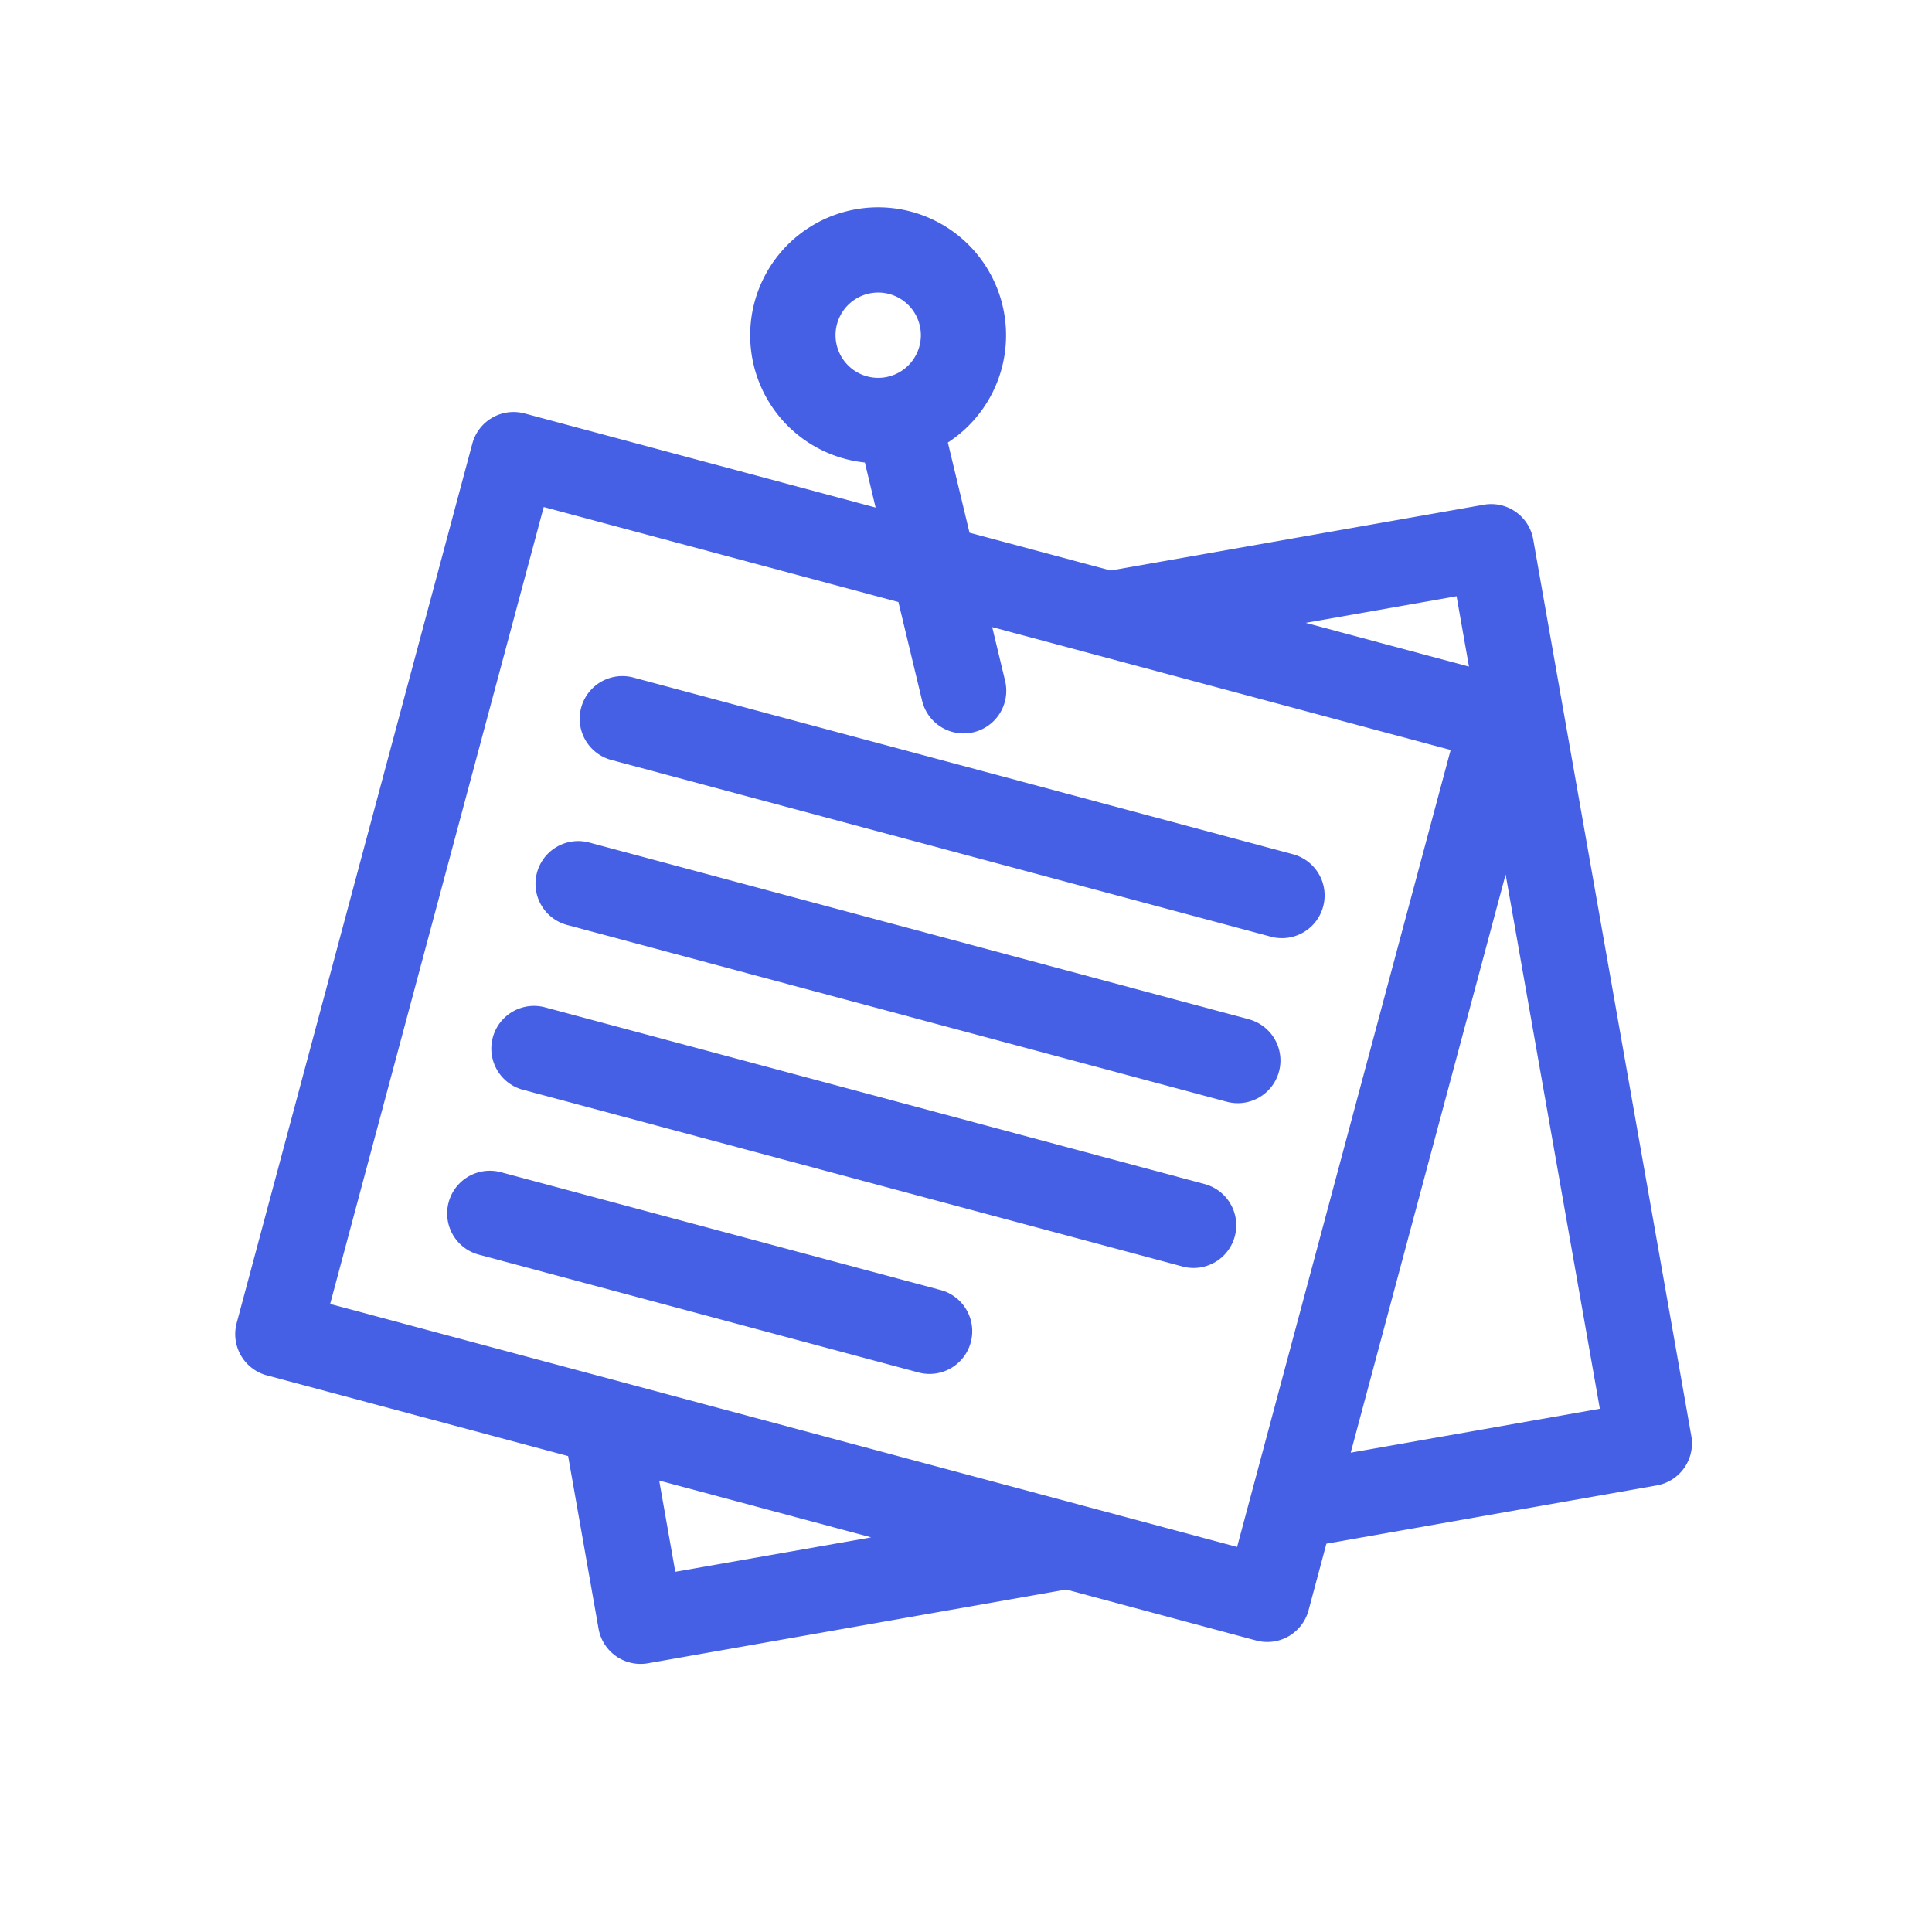
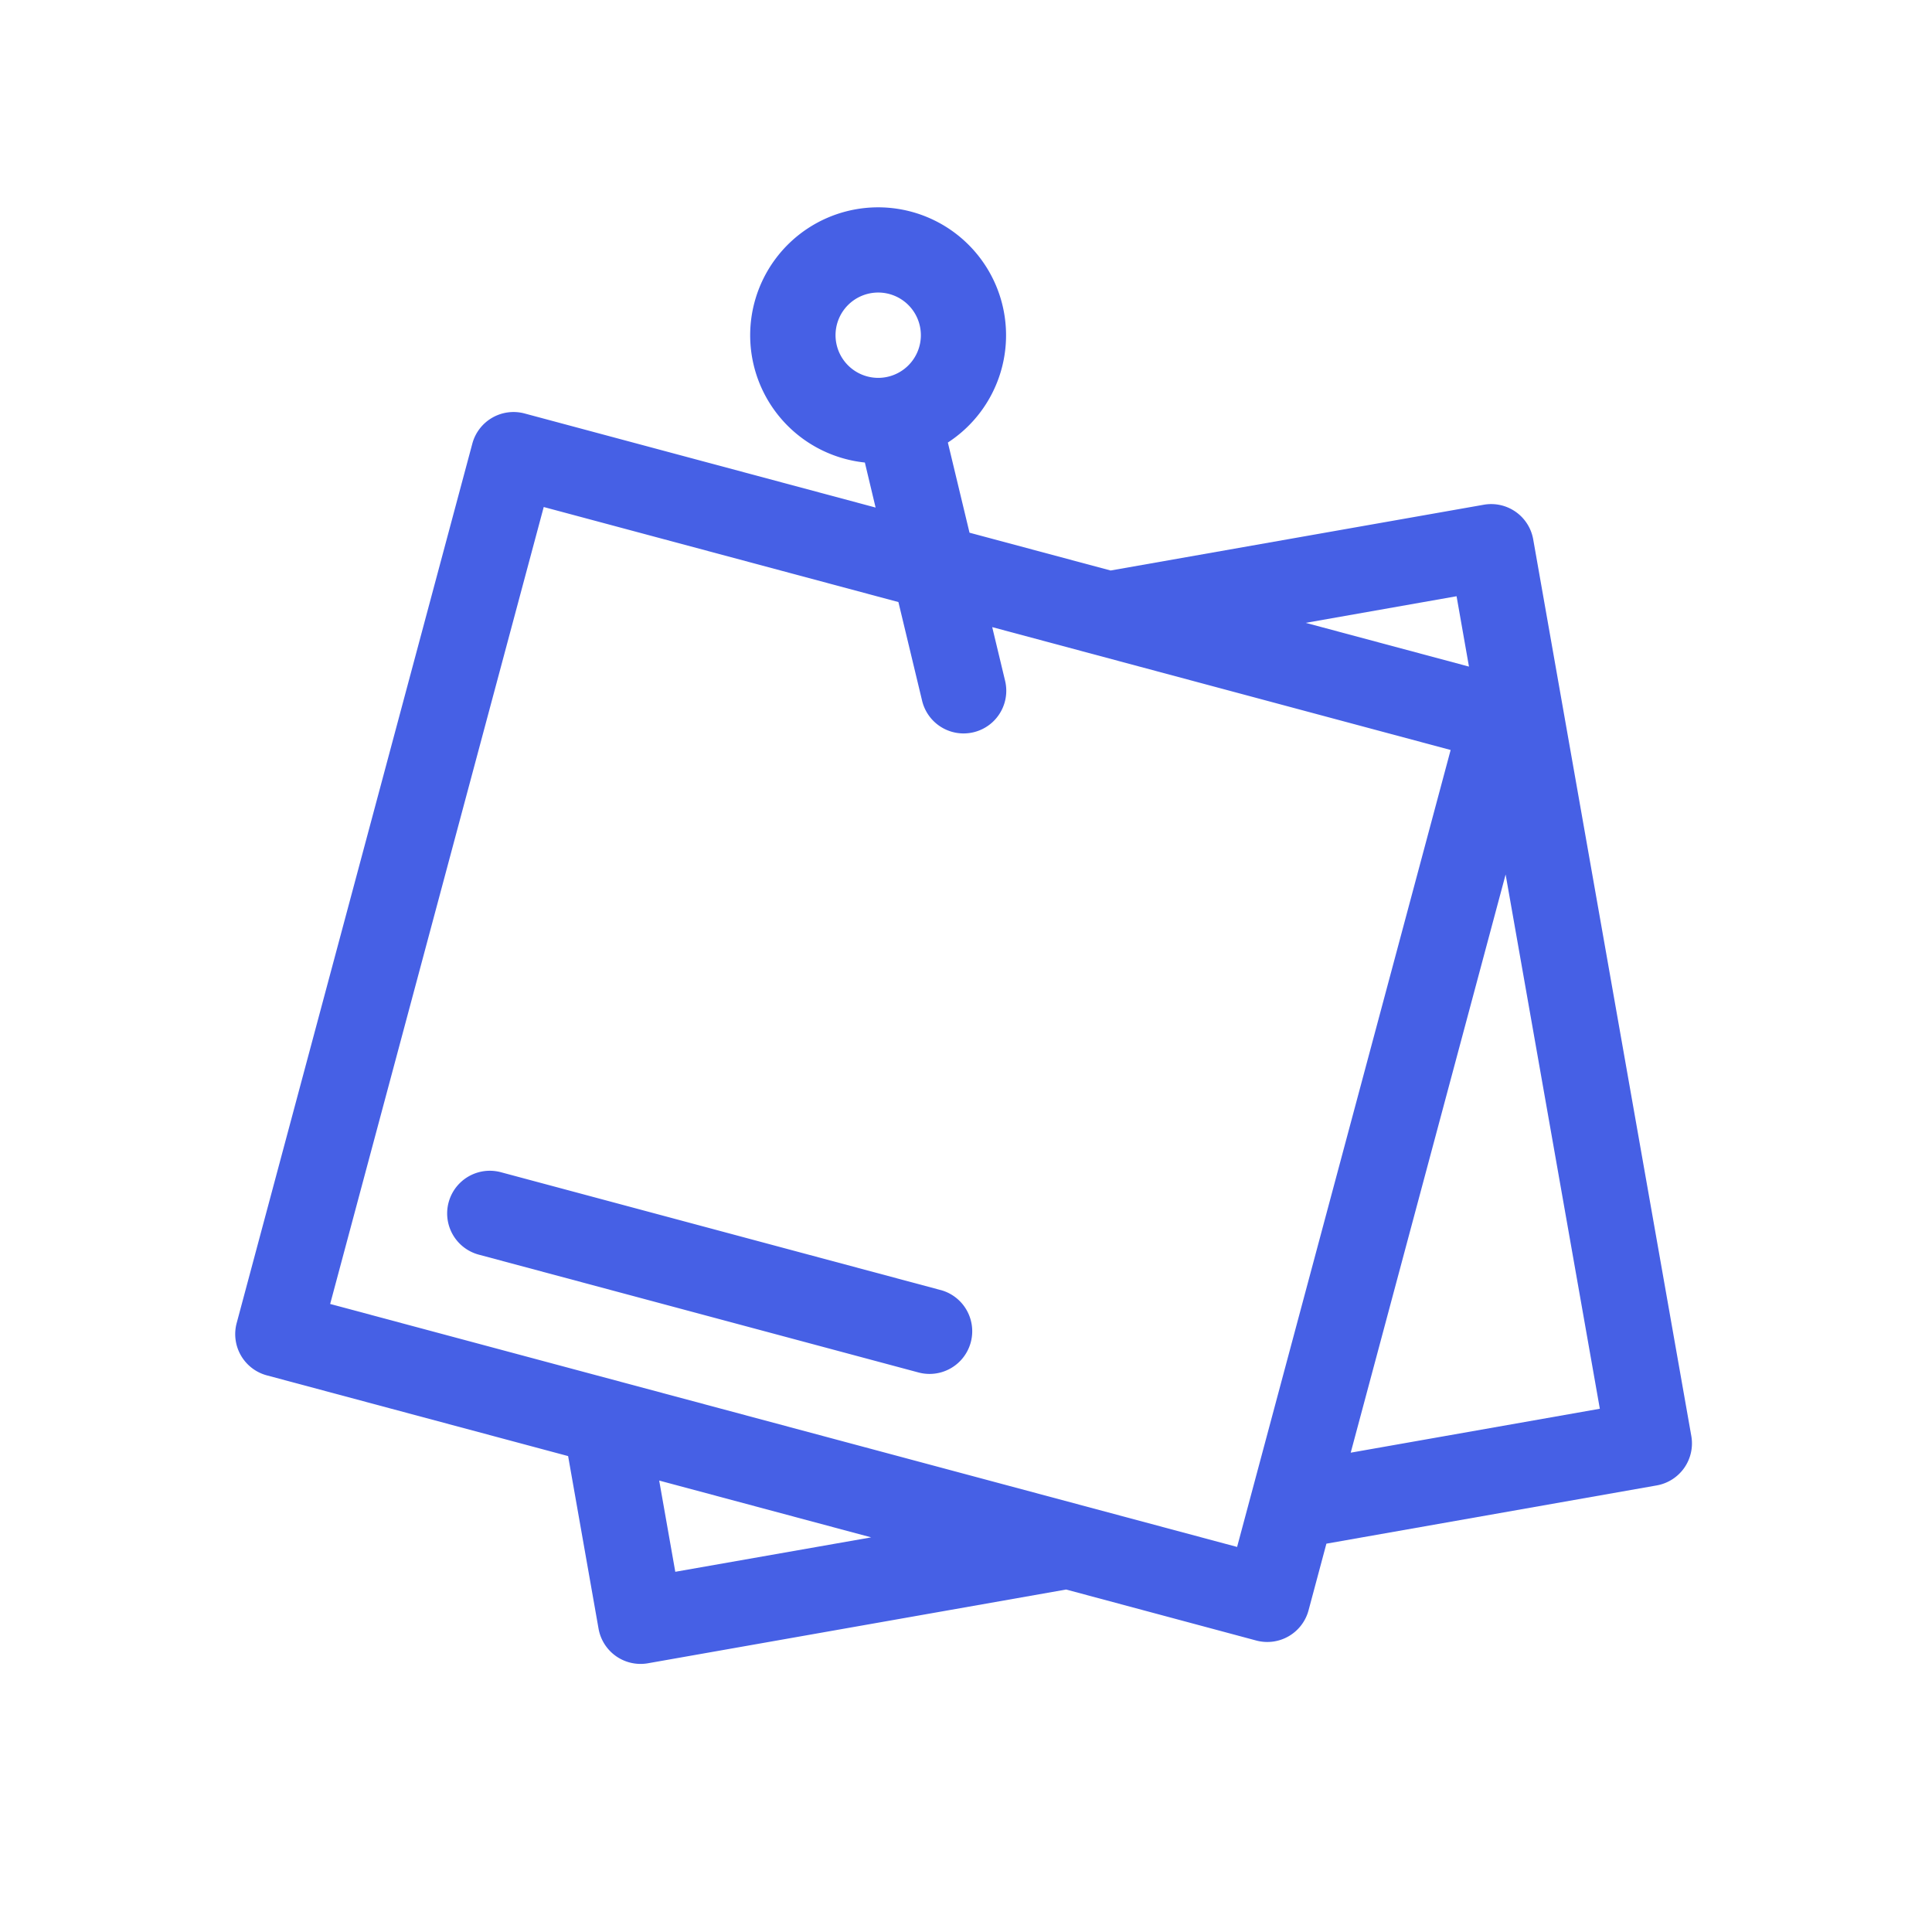
<svg xmlns="http://www.w3.org/2000/svg" id="WORKSHOP" width="72" height="72" viewBox="0 0 72 72">
  <rect id="Rectangle_2" data-name="Rectangle 2" width="72" height="72" fill="none" />
  <g id="_009-notes" data-name="009-notes" transform="translate(8.766 7.721)">
-     <path id="Tracé_76" data-name="Tracé 76" d="M132.123,229.4l-24.581-6.586a1.59,1.59,0,0,0-.823,3.073l24.581,6.586a1.59,1.59,0,0,0,.823-3.072Z" transform="translate(-94.349 -199.136)" fill="#4660e5" />
-     <path id="Tracé_77" data-name="Tracé 77" d="M147.651,171.441l-24.581-6.586a1.59,1.59,0,1,0-.823,3.072l24.581,6.586a1.59,1.59,0,0,0,.823-3.072Z" transform="translate(-108.231 -147.326)" fill="#4660e5" />
-     <path id="Tracé_78" data-name="Tracé 78" d="M116.593,287.352l-24.581-6.586a1.59,1.59,0,1,0-.823,3.072l24.581,6.586a1.59,1.59,0,0,0,.823-3.072Z" transform="translate(-80.466 -250.946)" fill="#4660e5" />
    <path id="Tracé_79" data-name="Tracé 79" d="M92.871,343.112l-16.387-4.391a1.59,1.59,0,0,0-.823,3.072l16.387,4.391a1.59,1.59,0,0,0,.823-3.073Z" transform="translate(-66.584 -302.757)" fill="#4660e5" />
    <path id="Tracé_80" data-name="Tracé 80" d="M54.264,45.794,48.372,12.38a1.59,1.59,0,0,0-1.842-1.29L32.623,13.541l-5.258-1.409-.807-3.36a4.768,4.768,0,1,0-3.093.745l.4,1.678L10.784,7.689A1.59,1.59,0,0,0,8.836,8.814L.054,41.588a1.591,1.591,0,0,0,1.125,1.948l11.227,3.008,1.134,6.431a1.59,1.59,0,0,0,1.842,1.29l15.583-2.748,7.084,1.9A1.591,1.591,0,0,0,40,52.291l.665-2.483,12.311-2.171A1.59,1.59,0,0,0,54.264,45.794ZM22.372,4.772a1.59,1.59,0,1,1,1.59,1.59A1.592,1.592,0,0,1,22.372,4.772ZM45.516,14.5l.462,2.622-6.084-1.63ZM16.4,50.856l-.6-3.4,7.9,2.117ZM3.538,40.875l7.959-29.7,13.218,3.542.883,3.677a1.59,1.59,0,1,0,3.093-.743l-.48-2L45.295,20.23l-7.958,29.7Zm38.033,5.542,5.773-21.547,3.511,19.91Z" transform="translate(0 -0.001)" fill="#4660e5" />
  </g>
</svg>